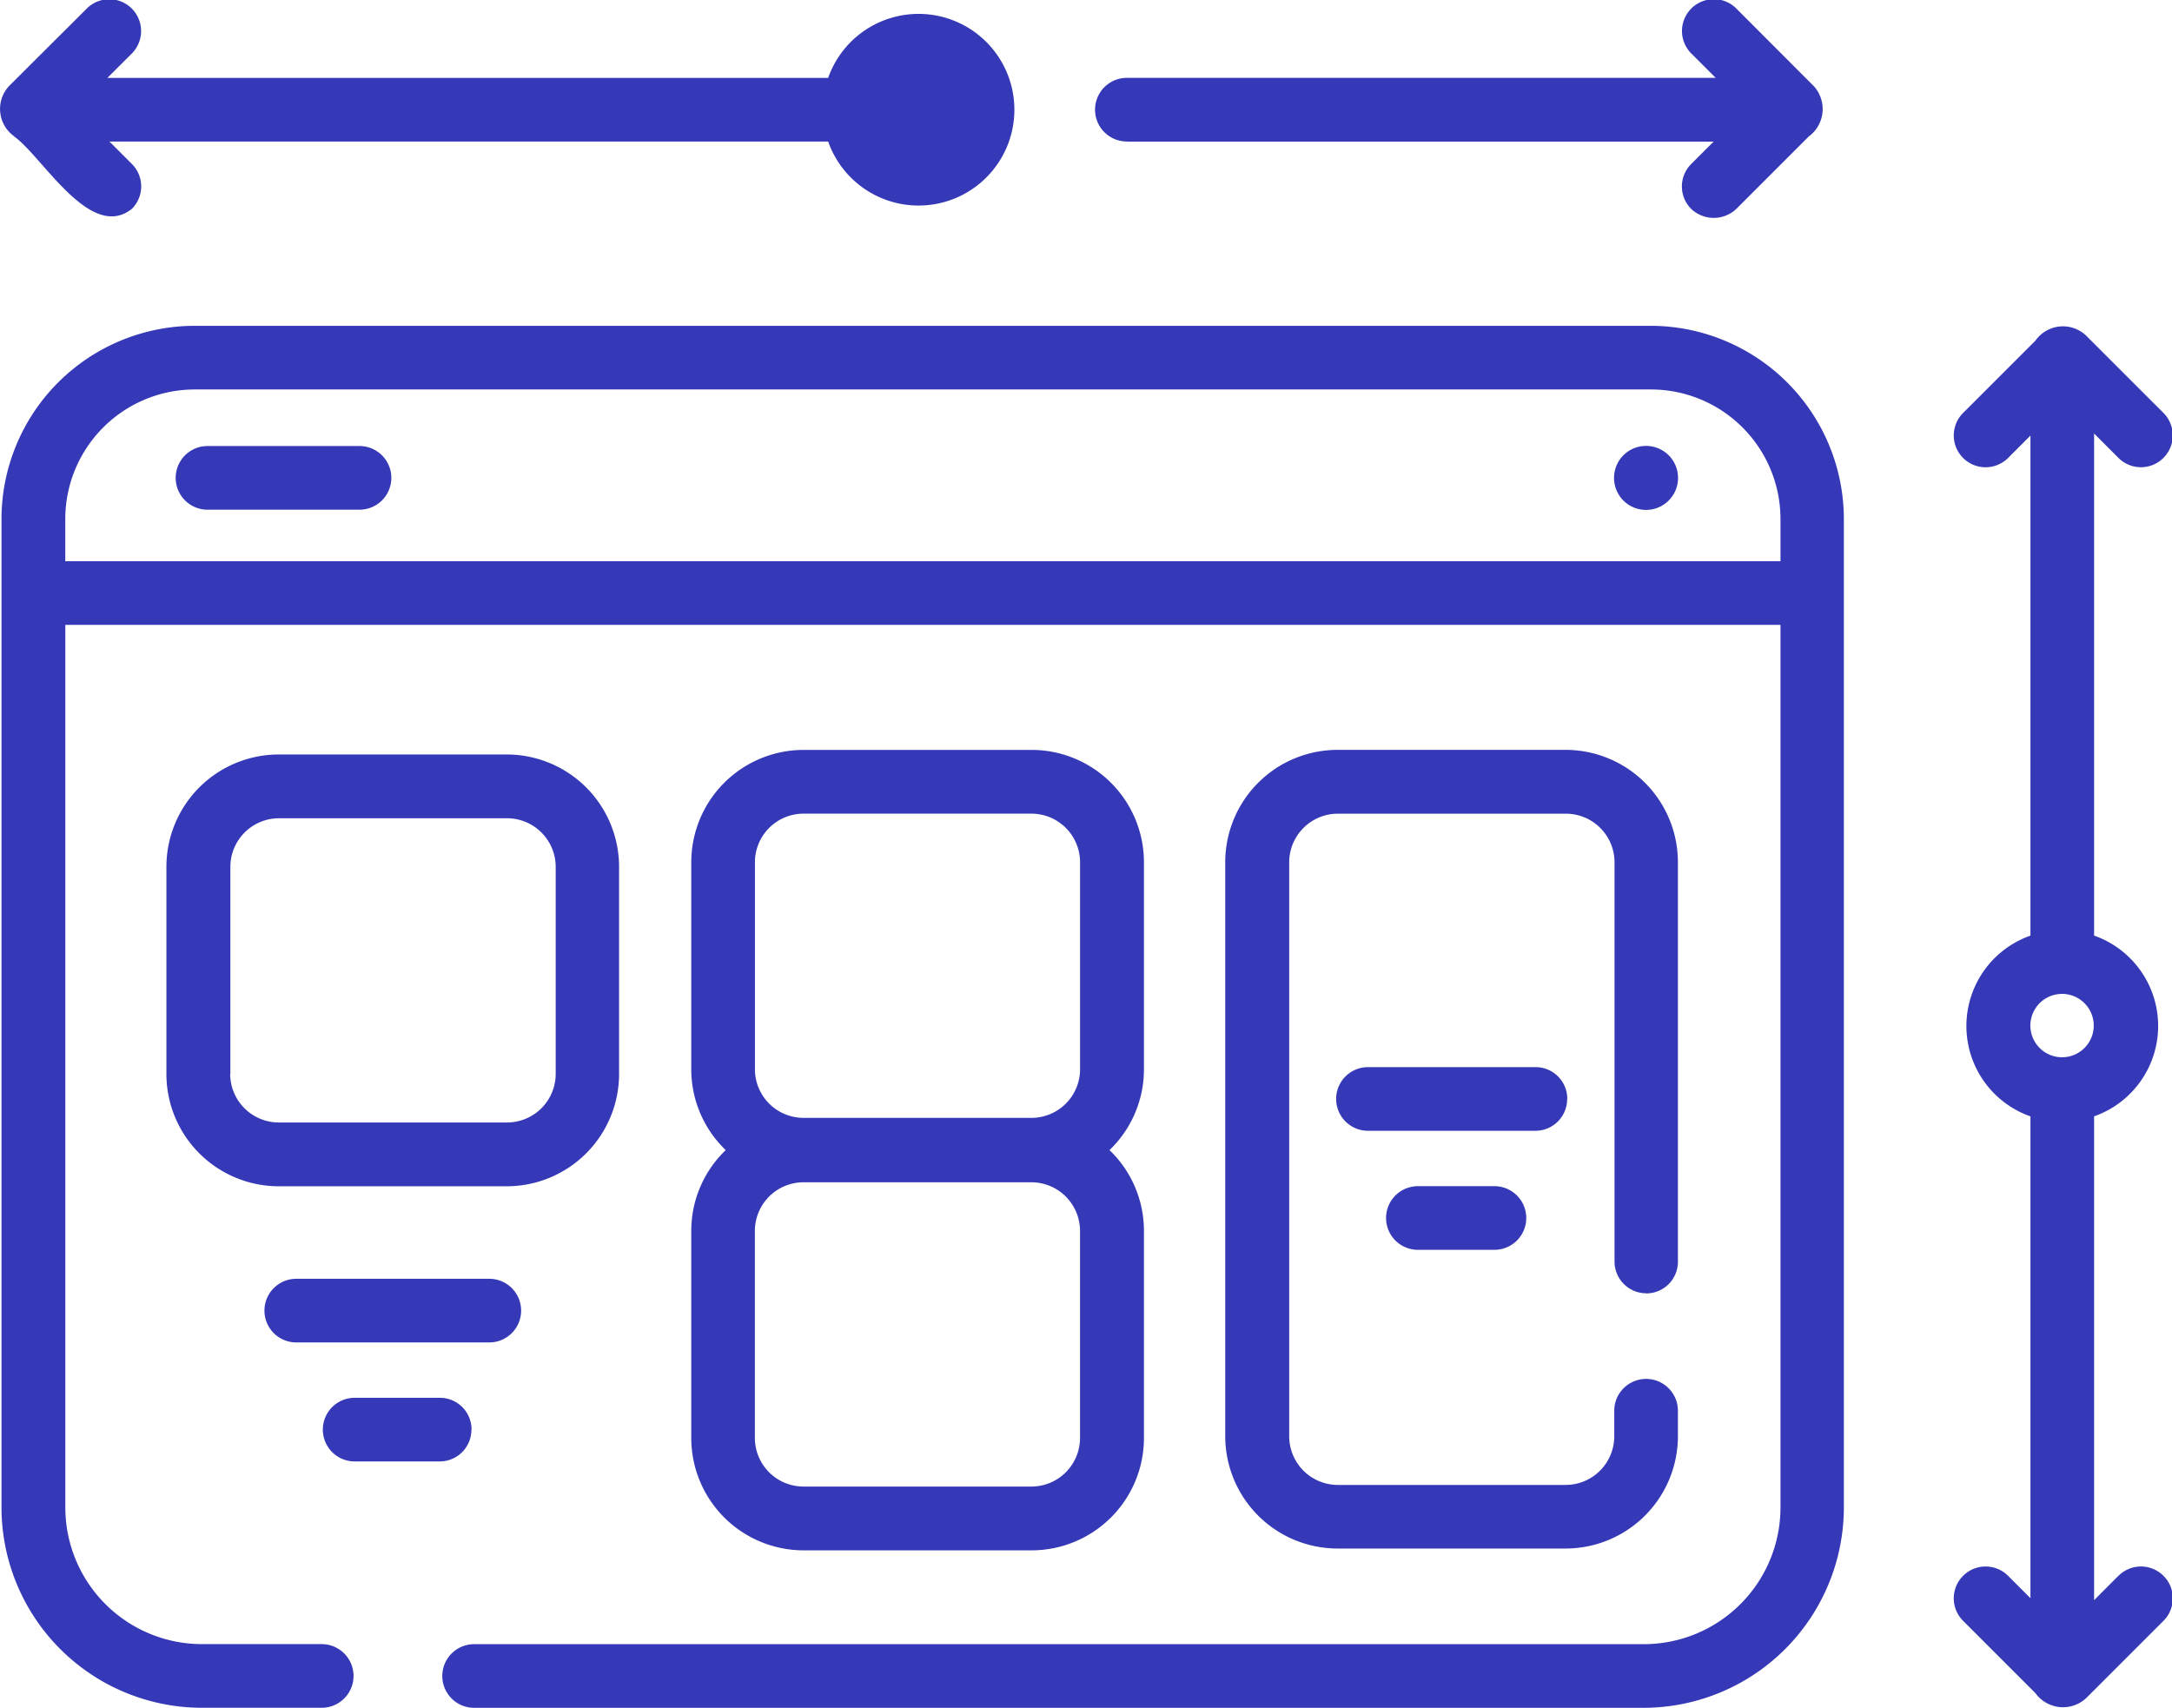
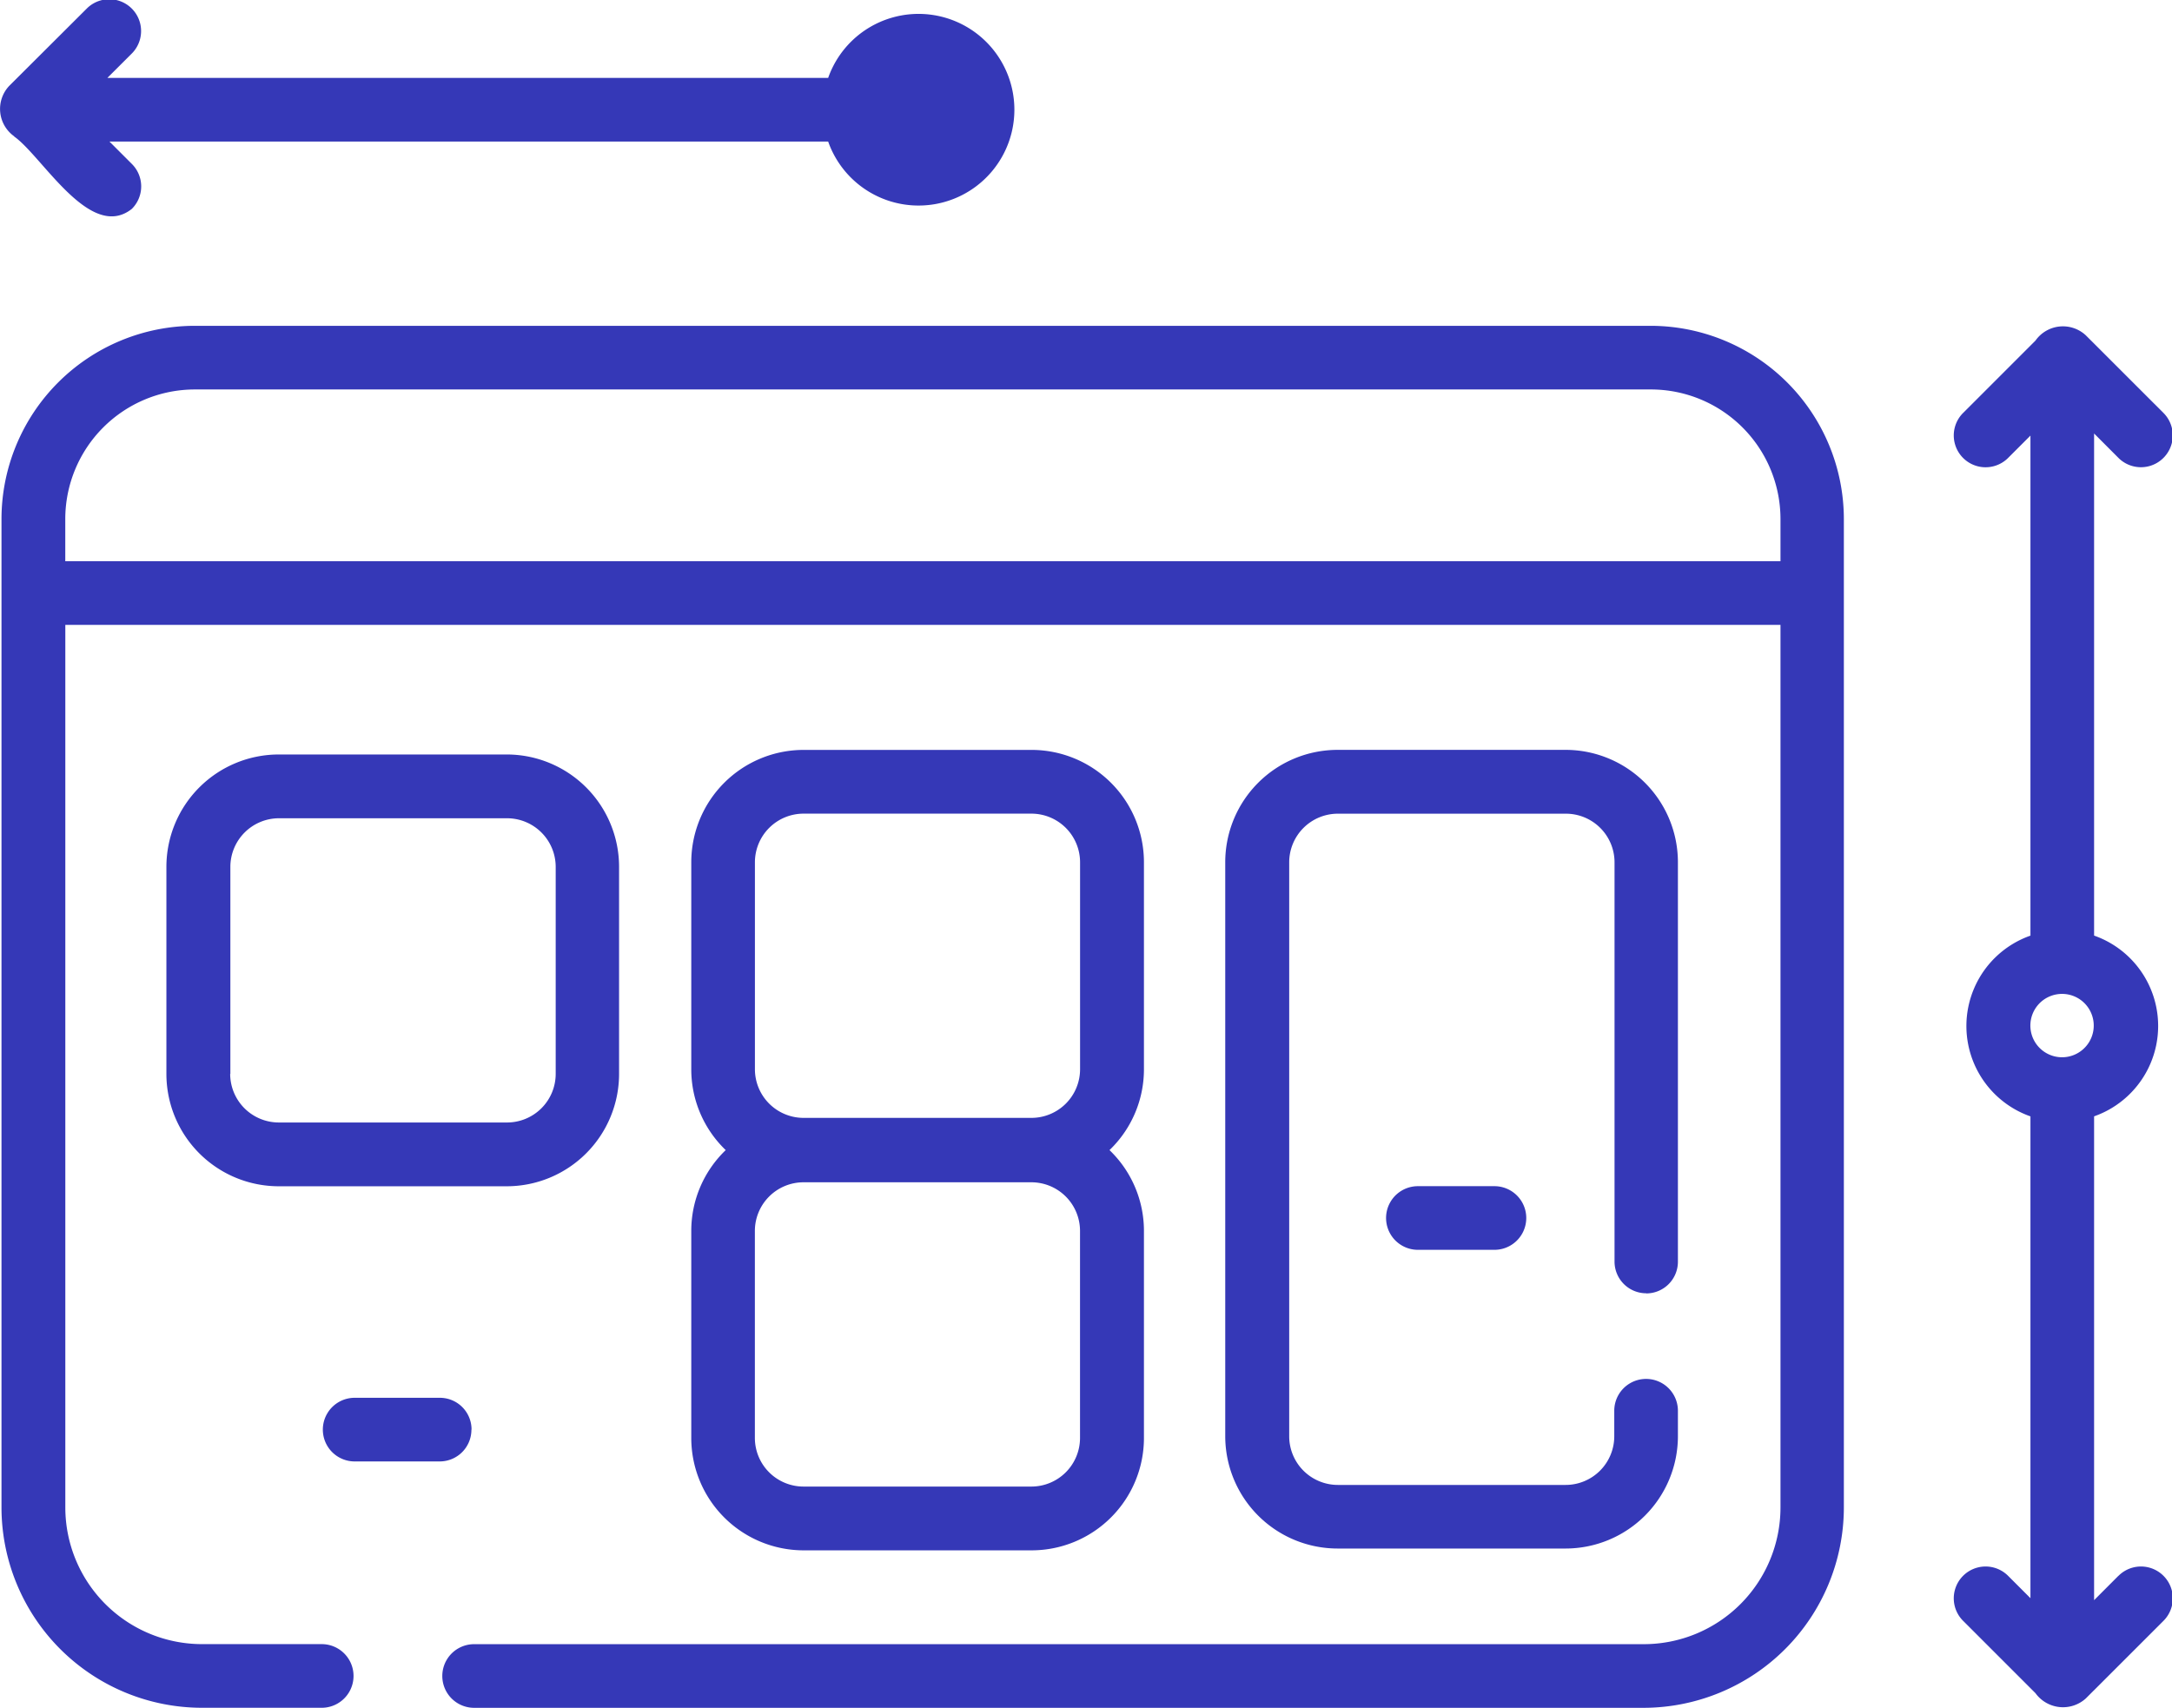
<svg xmlns="http://www.w3.org/2000/svg" width="47.982" height="37.729" viewBox="0 0 47.982 37.729">
  <g id="builder" transform="translate(0.001 -0.018)">
    <g id="responsive-design">
      <g id="Group_774" data-name="Group 774">
-         <path id="Ellipse_97" data-name="Ellipse 97" d="M1.413.707A.707.707,0,1,1,.707,0,.707.707,0,0,1,1.413.707Z" transform="translate(35.656 9.869)" fill="#3538b7" />
-         <path id="Path_820" data-name="Path 820" d="M5.134.7a.7.7,0,0,0-.7-.7H.731a.7.7,0,1,0,0,1.406h3.7a.7.7,0,0,0,.7-.7Z" transform="translate(29.488 23.593)" fill="#3538b7" />
        <path id="Path_821" data-name="Path 821" d="M.731,0a.7.7,0,1,0,0,1.406H2.422A.7.7,0,1,0,2.422,0Z" transform="translate(30.591 26.223)" fill="#3538b7" />
        <path id="Path_822" data-name="Path 822" d="M36.435,0H4.267A4.273,4.273,0,0,0,0,4.267V26.106A4.43,4.43,0,0,0,4.425,30.53H7.074a.7.7,0,1,0,0-1.406H4.428a3.021,3.021,0,0,1-3.018-3.018V6.607H39.3v19.5a3.021,3.021,0,0,1-3.018,3.018H10.441a.7.7,0,1,0,0,1.406H36.277A4.43,4.43,0,0,0,40.7,26.106V4.267A4.273,4.273,0,0,0,36.435,0ZM1.409,5.2V4.269A2.864,2.864,0,0,1,4.267,1.406H36.435A2.864,2.864,0,0,1,39.3,4.267V5.2Z" transform="translate(0.032 7.216)" fill="#3538b7" />
-         <path id="Path_823" data-name="Path 823" d="M4.089,0H.731a.7.7,0,1,0,0,1.406H4.089A.7.7,0,0,0,4.089,0Z" transform="translate(3.852 9.872)" fill="#3538b7" />
-         <path id="Path_824" data-name="Path 824" d="M.677,1.406H4.941A.7.7,0,0,0,4.941,0H.677a.7.7,0,0,0,0,1.406Z" transform="translate(5.867 28.269)" fill="#3538b7" />
        <path id="Path_825" data-name="Path 825" d="M3.259.7a.7.7,0,0,0-.7-.7H.677a.7.7,0,0,0,0,1.406H2.556a.7.7,0,0,0,.7-.7Z" transform="translate(7.157 30.898)" fill="#3538b7" />
        <path id="Path_826" data-name="Path 826" d="M7.518,9.539A2.483,2.483,0,0,0,10,7.056V2.483A2.483,2.483,0,0,0,7.518,0H2.483A2.483,2.483,0,0,0,0,2.483V7.056A2.483,2.483,0,0,0,2.483,9.539ZM1.413,7.056V2.483A1.075,1.075,0,0,1,2.488,1.409H7.523A1.075,1.075,0,0,1,8.6,2.483V7.056A1.075,1.075,0,0,1,7.523,8.13H2.483A1.075,1.075,0,0,1,1.409,7.059Z" transform="translate(3.675 16.686)" fill="#3538b7" />
        <path id="Path_827" data-name="Path 827" d="M0,10.626V15.2a2.483,2.483,0,0,0,2.483,2.483H7.518A2.483,2.483,0,0,0,10,15.2V10.626a2.472,2.472,0,0,0-.761-1.785A2.472,2.472,0,0,0,10,7.056V2.483A2.483,2.483,0,0,0,7.518,0H2.483A2.483,2.483,0,0,0,0,2.483V7.056A2.472,2.472,0,0,0,.761,8.841,2.472,2.472,0,0,0,0,10.626ZM8.588,15.2a1.075,1.075,0,0,1-1.074,1.074H2.479A1.075,1.075,0,0,1,1.405,15.2V10.626A1.075,1.075,0,0,1,2.479,9.552H7.514a1.075,1.075,0,0,1,1.074,1.074ZM1.406,2.482A1.075,1.075,0,0,1,2.48,1.408H7.515A1.075,1.075,0,0,1,8.589,2.482V7.055A1.075,1.075,0,0,1,7.515,8.129H2.48A1.075,1.075,0,0,1,1.406,7.055Z" transform="translate(15.27 16.585)" fill="#3538b7" />
        <path id="Path_828" data-name="Path 828" d="M9.3,12.008a.7.7,0,0,0,.7-.7V2.483A2.483,2.483,0,0,0,7.519,0H2.483A2.483,2.483,0,0,0,0,2.483V15.161a2.483,2.483,0,0,0,2.483,2.483H7.519A2.483,2.483,0,0,0,10,15.161V14.6a.7.7,0,0,0-1.406,0v.565a1.075,1.075,0,0,1-1.074,1.074H2.487a1.075,1.075,0,0,1-1.074-1.074V2.484A1.075,1.075,0,0,1,2.487,1.41H7.522A1.075,1.075,0,0,1,8.6,2.484v8.821a.7.7,0,0,0,.7.7Z" transform="translate(27.066 16.584)" fill="#3538b7" />
-         <path id="Path_829" data-name="Path 829" d="M.677,3.128H13.639l-.494.494a.7.7,0,0,0,0,.994.724.724,0,0,0,.994,0l1.6-1.6a.752.752,0,0,0,.116-1.11L14.14.188a.7.7,0,0,0-.994.994l.539.538H.677a.7.7,0,0,0,0,1.406Z" transform="translate(24.216 0.018)" fill="#3538b7" />
        <path id="Path_830" data-name="Path 830" d="M.312,3.014c.621.435,1.679,2.328,2.6,1.6a.7.7,0,0,0,0-.994l-.494-.494H18.295a2.117,2.117,0,1,0,0-1.406H2.372l.539-.538A.7.7,0,0,0,1.917.188L.2,1.9a.742.742,0,0,0,.113,1.11Zm19.971-1.3a.733.733,0,1,0,.008,0Z" transform="translate(-0.001 0.019)" fill="#3538b7" />
        <path id="Path_831" data-name="Path 831" d="M3.658,27.605l-.538.539V17.455a2.116,2.116,0,0,0,0-3.993V2.37l.538.539a.7.7,0,0,0,.994-.994L2.936.2a.742.742,0,0,0-1.11.116l-1.6,1.6a.7.7,0,0,0,.994.994l.494-.494V13.463a2.116,2.116,0,0,0,0,3.993V28.1l-.494-.494a.7.7,0,1,0-.994.994l1.6,1.6a.751.751,0,0,0,1.11.116L4.653,28.6a.7.7,0,0,0-.994-.994ZM2.417,14.75a.7.7,0,1,1-.272.053.711.711,0,0,1,.272-.053Z" transform="translate(43.14 7.225)" fill="#3538b7" />
      </g>
    </g>
  </g>
</svg>